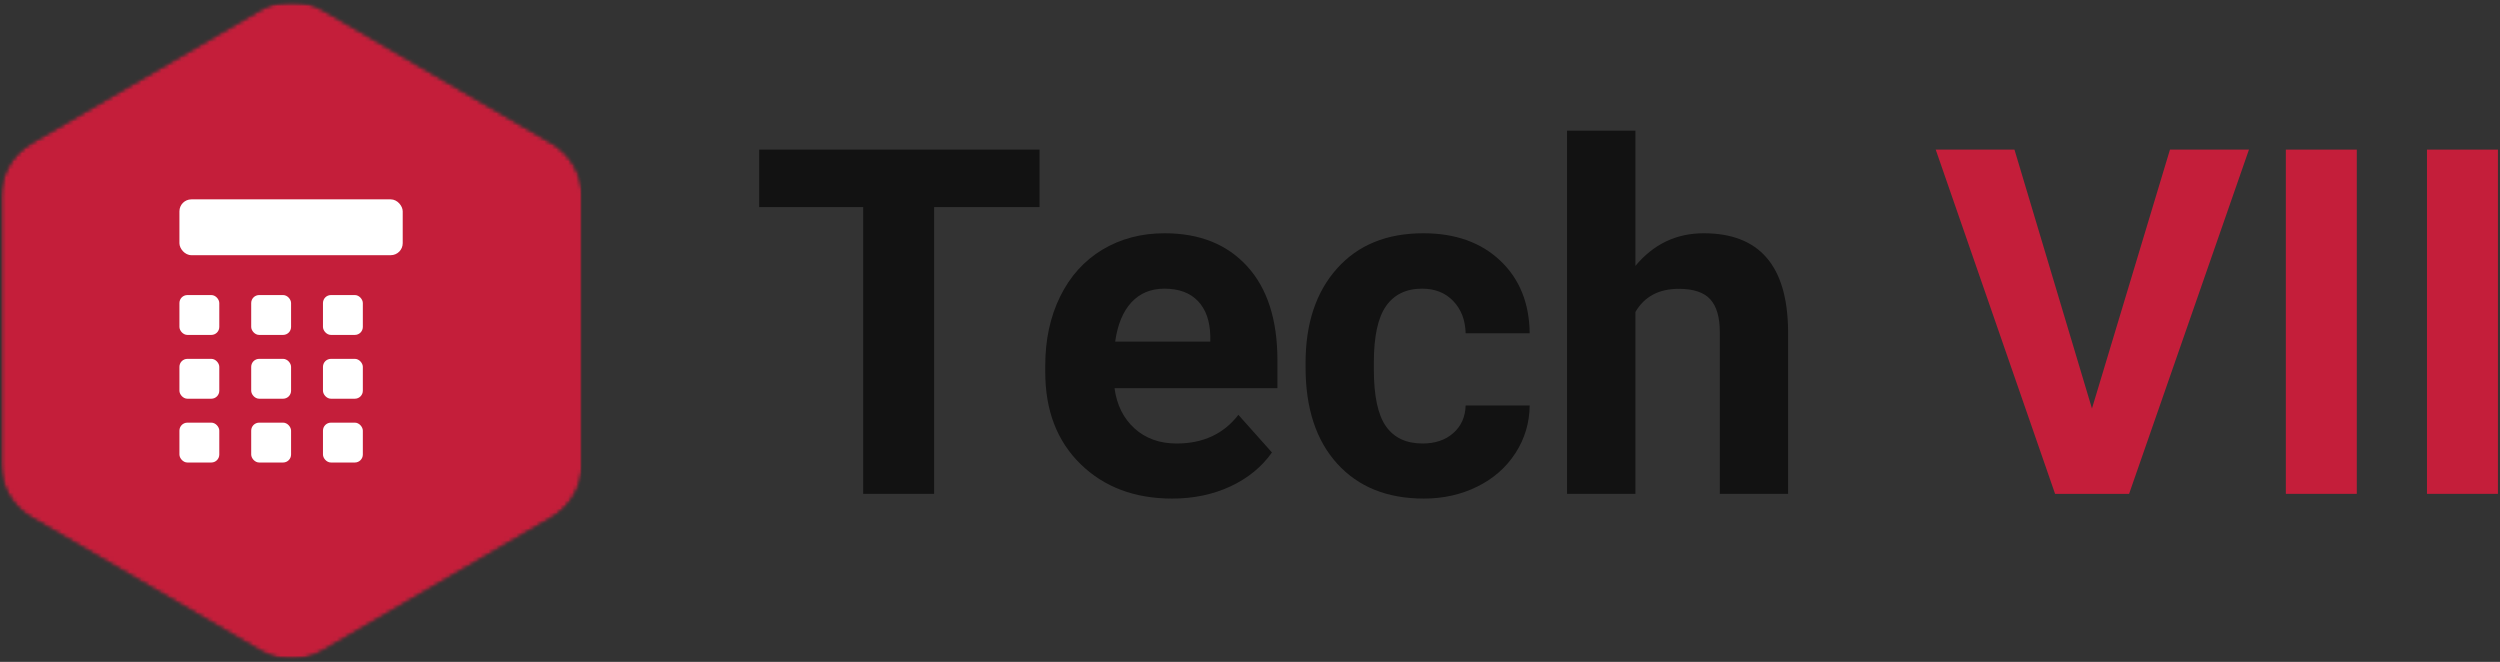
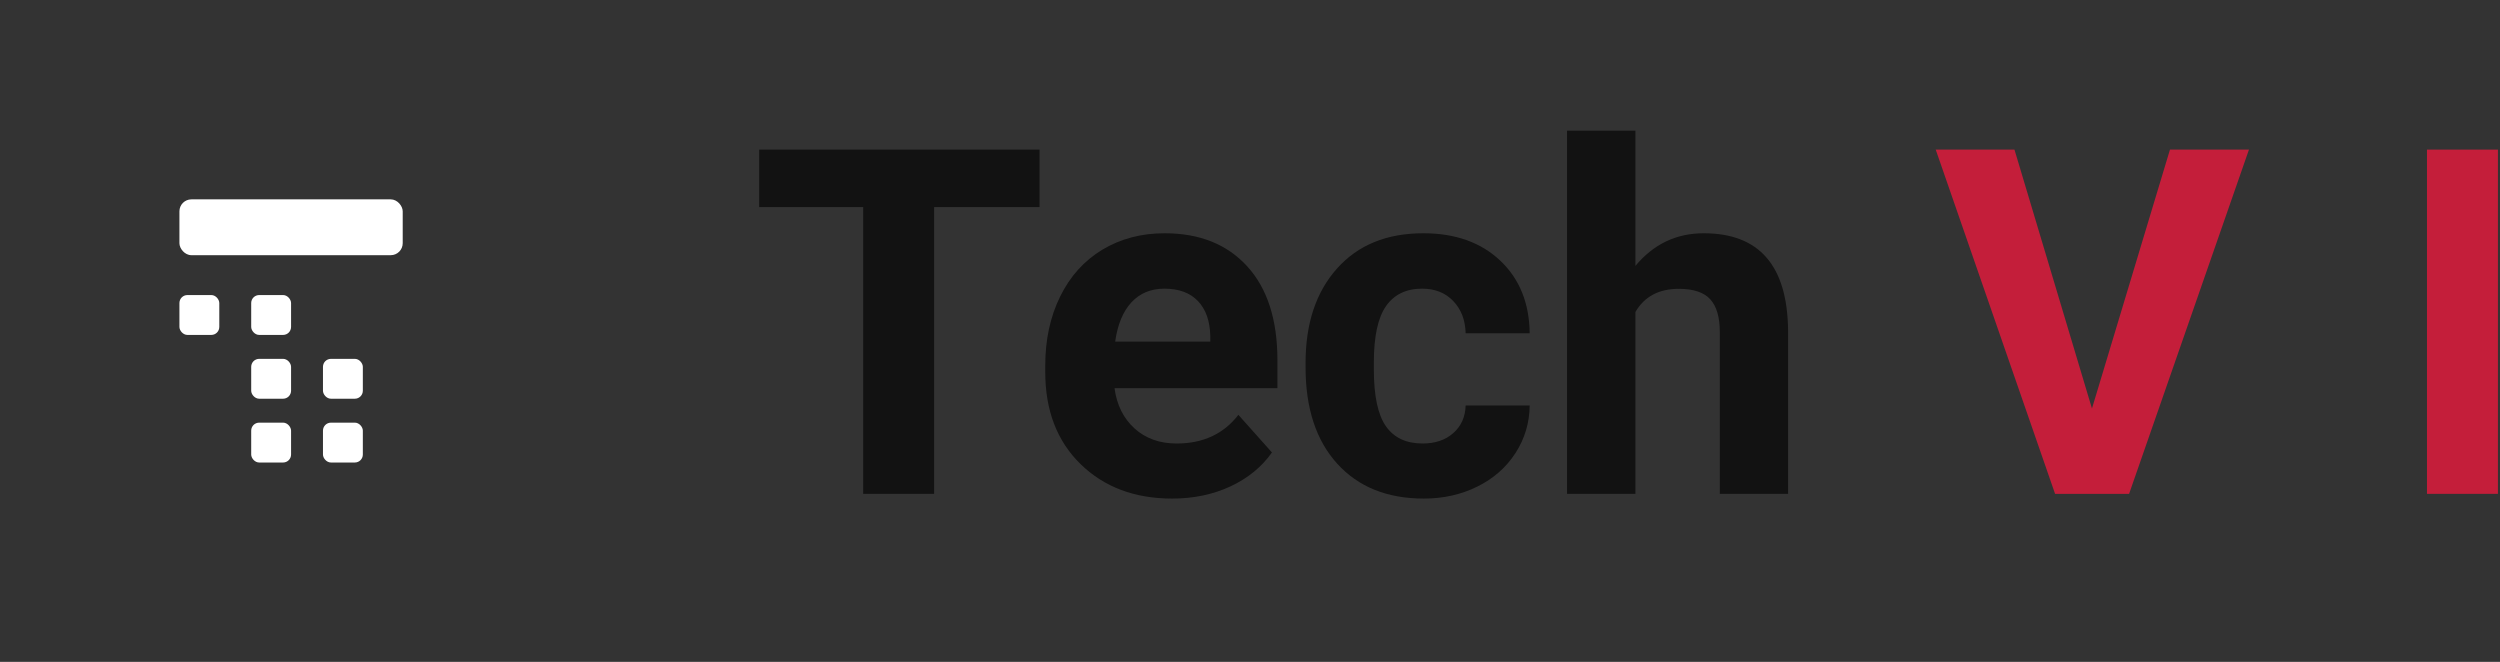
<svg xmlns="http://www.w3.org/2000/svg" width="627" height="166" viewBox="0 0 627 166" fill="none">
  <rect x="0" y="0" width="627" height="166" fill="#333333" stroke="none" />
  <mask id="mask0_0_1" style="mask-type:luminance" maskUnits="userSpaceOnUse" x="0" y="0" width="147" height="166">
    <path d="M0.13 0.333H146.104V165.568H0.13V0.333Z" fill="white" />
  </mask>
  <g mask="url(#mask0_0_1)">
    <mask id="mask1_0_1" style="mask-type:luminance" maskUnits="userSpaceOnUse" x="0" y="0" width="147" height="166">
      <path d="M65.338 163.26L7.911 129.844C3.094 127.042 0.13 121.891 0.13 116.318V49.391C0.13 43.818 3.094 38.667 7.911 35.865L65.338 2.448C70.146 -0.349 76.088 -0.349 80.896 2.448L138.323 35.865C143.141 38.667 146.104 43.818 146.104 49.391V116.318C146.104 121.891 143.141 127.042 138.323 129.844L80.896 163.26C76.088 166.057 70.146 166.057 65.338 163.26Z" fill="white" />
    </mask>
    <g mask="url(#mask1_0_1)">
      <mask id="mask2_0_1" style="mask-type:luminance" maskUnits="userSpaceOnUse" x="-1" y="0" width="148" height="166">
        <path d="M146.333 0.333H-0.333V165.667H146.333V0.333Z" fill="white" />
      </mask>
      <g mask="url(#mask2_0_1)">
        <mask id="mask3_0_1" style="mask-type:luminance" maskUnits="userSpaceOnUse" x="0" y="0" width="147" height="166">
          <path d="M0.13 0.333H146.104V165.568H0.13V0.333Z" fill="white" />
        </mask>
        <g mask="url(#mask3_0_1)">
          <mask id="mask4_0_1" style="mask-type:luminance" maskUnits="userSpaceOnUse" x="0" y="0" width="147" height="166">
-             <path d="M65.338 163.26L7.911 129.844C3.094 127.042 0.13 121.891 0.13 116.318V49.391C0.13 43.818 3.094 38.667 7.911 35.865L65.338 2.448C70.146 -0.349 76.088 -0.349 80.896 2.448L138.323 35.865C143.141 38.667 146.104 43.818 146.104 49.391V116.318C146.104 121.891 143.141 127.042 138.323 129.844L80.896 163.26C76.088 166.057 70.146 166.057 65.338 163.26Z" fill="white" />
-           </mask>
+             </mask>
          <g mask="url(#mask4_0_1)">
            <path d="M146.104 -2.078V167.849H0.13V-2.078H146.104Z" fill="#C41E3A" />
          </g>
        </g>
      </g>
    </g>
  </g>
  <rect x="45" y="50" width="56" height="14" rx="3" fill="white" />
  <rect x="45" y="74" width="10" height="10" rx="2" fill="white" />
  <rect x="63" y="74" width="10" height="10" rx="2" fill="white" />
-   <rect x="81" y="74" width="10" height="10" rx="2" fill="white" />
-   <rect x="45" y="90" width="10" height="10" rx="2" fill="white" />
  <rect x="63" y="90" width="10" height="10" rx="2" fill="white" />
  <rect x="81" y="90" width="10" height="10" rx="2" fill="white" />
-   <rect x="45" y="106" width="10" height="10" rx="2" fill="white" />
  <rect x="63" y="106" width="10" height="10" rx="2" fill="white" />
  <rect x="81" y="106" width="10" height="10" rx="2" fill="white" />
  <path d="M260.716 51.939H234.279V123.856H216.487V51.939H190.404V37.523H260.716V51.939Z" fill="#121212" />
  <path d="M293.983 125.043C284.577 125.043 276.92 122.163 271.004 116.398C265.098 110.622 262.15 102.929 262.15 93.314V91.668C262.15 85.226 263.389 79.46 265.879 74.377C268.379 69.293 271.905 65.377 276.462 62.627C281.03 59.877 286.238 58.502 292.087 58.502C300.863 58.502 307.775 61.273 312.816 66.814C317.858 72.346 320.379 80.189 320.379 90.356V97.356H279.525C280.077 101.538 281.743 104.898 284.525 107.439C287.316 109.97 290.842 111.231 295.108 111.231C301.717 111.231 306.879 108.835 310.587 104.043L319.004 113.481C316.431 117.122 312.952 119.96 308.566 122.002C304.191 124.028 299.327 125.043 293.983 125.043ZM292.025 72.397C288.634 72.397 285.879 73.543 283.754 75.835C281.639 78.127 280.285 81.408 279.691 85.668H303.545V84.314C303.462 80.512 302.426 77.575 300.441 75.502C298.467 73.434 295.66 72.397 292.025 72.397Z" fill="#121212" />
  <path d="M356.79 111.231C359.941 111.231 362.504 110.366 364.477 108.627C366.462 106.877 367.498 104.564 367.582 101.689H383.644C383.602 106.038 382.415 110.017 380.082 113.627C377.748 117.241 374.55 120.043 370.498 122.043C366.457 124.043 361.983 125.043 357.082 125.043C347.915 125.043 340.675 122.127 335.373 116.293C330.082 110.46 327.436 102.408 327.436 92.127V91.002C327.436 81.127 330.061 73.246 335.311 67.356C340.571 61.455 347.79 58.502 356.957 58.502C364.983 58.502 371.415 60.788 376.248 65.356C381.092 69.929 383.561 76.002 383.644 83.585H367.582C367.498 80.267 366.462 77.575 364.477 75.502C362.504 73.434 359.899 72.397 356.665 72.397C352.675 72.397 349.665 73.851 347.623 76.752C345.582 79.658 344.561 84.371 344.561 90.897V92.668C344.561 99.267 345.566 104.012 347.582 106.898C349.608 109.788 352.675 111.231 356.79 111.231Z" fill="#121212" />
  <path d="M410.159 66.689C414.701 61.231 420.409 58.502 427.284 58.502C441.201 58.502 448.253 66.596 448.451 82.773V123.856H431.326V83.231C431.326 79.564 430.534 76.851 428.951 75.085C427.368 73.325 424.732 72.439 421.055 72.439C416.04 72.439 412.409 74.377 410.159 78.252V123.856H393.014V32.773H410.159V66.689Z" fill="#121212" />
  <path d="M524.664 102.46L544.227 37.523H564.039L533.977 123.856H515.414L485.477 37.523H505.227L524.664 102.46Z" fill="#C41E3A" />
-   <path d="M591.082 123.856H573.29V37.523H591.082V123.856Z" fill="#C41E3A" />
  <path d="M626.481 123.856H608.69V37.523H626.481V123.856Z" fill="#C41E3A" />
</svg>